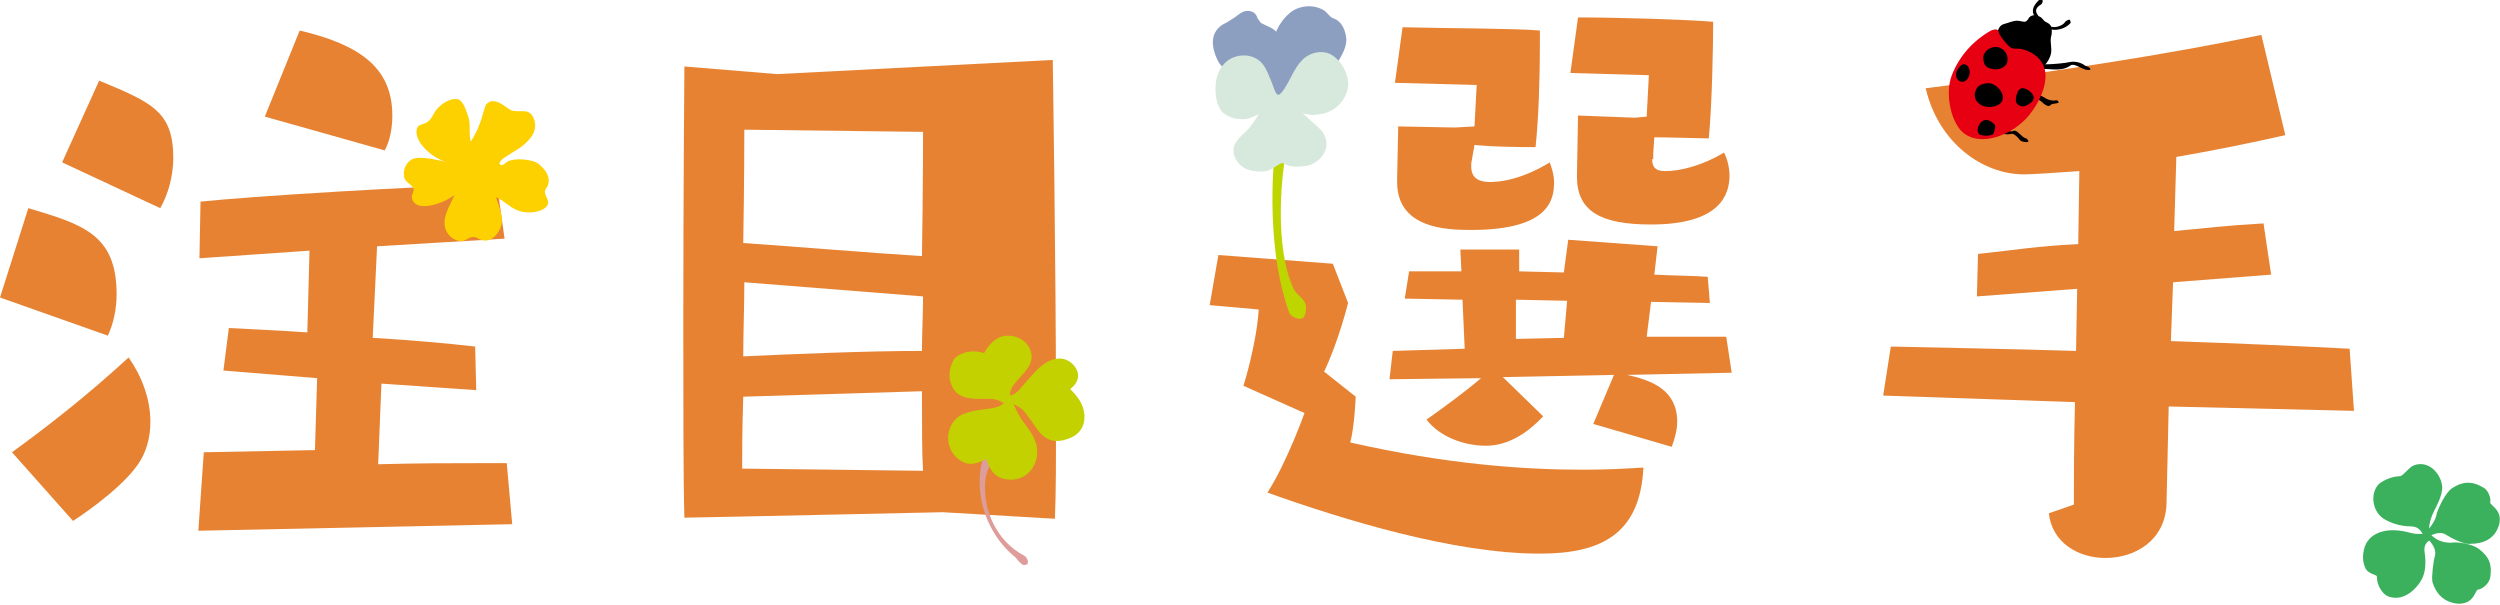
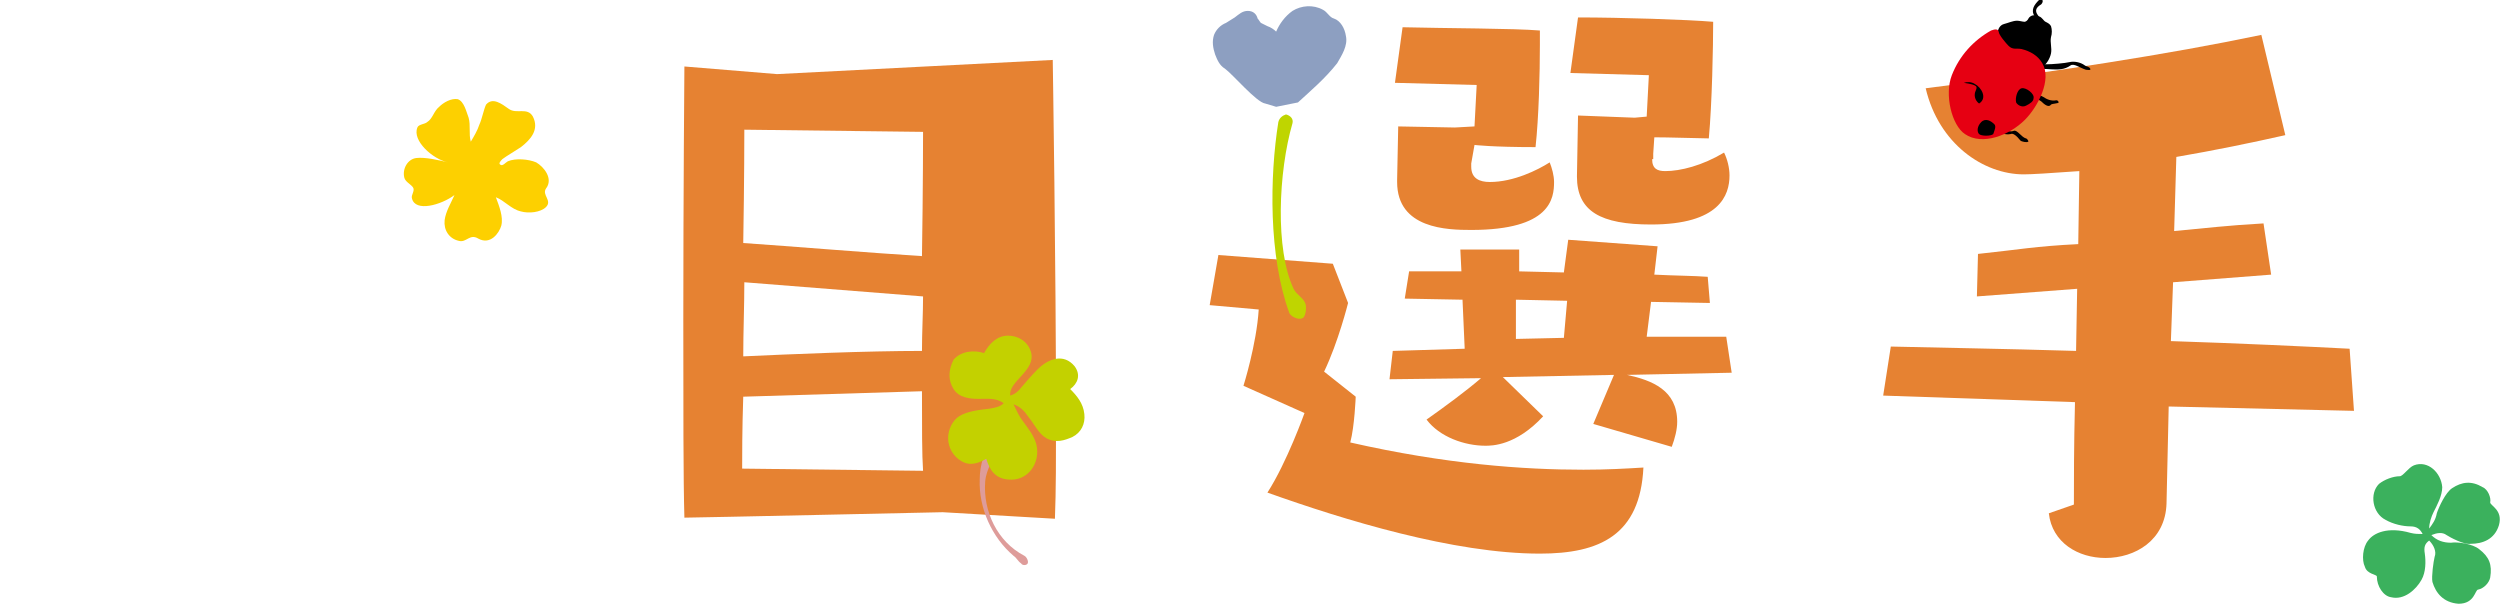
<svg xmlns="http://www.w3.org/2000/svg" version="1.1" id="レイヤー_1" x="0px" y="0px" viewBox="0 0 229.4 55.5" style="enable-background:new 0 0 229.4 55.5;" xml:space="preserve">
  <style type="text/css">
	.st0{fill:#E68232;}
	.st1{fill:#FDD000;}
	.st2{fill:#BFD500;}
	.st3{fill:#8D9FC1;}
	.st4{fill:#D7E8DD;}
	.st5{fill:#E60012;}
	.st6{fill:#3BB15D;}
	.st7{fill:#DE9C9A;}
	.st8{fill:#C3D100;}
</style>
  <g>
-     <path class="st0" d="M0,27.3l2.6-8.2c5,1.5,8.1,2.4,8.1,7.9c0,1.4-0.3,2.7-0.8,3.8L0,27.3z M1.1,41.5c3.3-2.4,6.9-5.2,10.7-8.7   c1.2,1.7,2,3.8,2,5.9c0,1.5-0.4,2.9-1.2,4c-1.8,2.5-5.9,5.1-5.9,5.1L1.1,41.5z M5.7,14.9l3.4-7.5c4.8,2,6.8,2.8,6.8,7.1   c0,1.7-0.5,3.4-1.2,4.6L5.7,14.9z M18.2,48.7l0.5-7.2l10.2-0.2l0.2-6.6l-8.6-0.7l0.5-3.9c1.8,0.1,4.3,0.2,7.2,0.4l0.2-7.5   l-10.1,0.7l0.1-5.2c4.8-0.5,19.5-1.4,27.2-1.6l0.7,5l-11.7,0.7L34.2,31c3.4,0.2,6.8,0.5,9.4,0.8l0.1,4L35,35.2l-0.3,7.4   c3.8-0.1,6.6-0.1,8.9-0.1h2.9l0.5,5.6L18.2,48.7z M24.3,10.7l3.2-7.9C33,4.1,36,6.2,36,10.6c0,1.1-0.2,2.3-0.7,3.2L24.3,10.7z" />
    <path class="st0" d="M86.5,47c0,0-22.7,0.5-23.7,0.5c-0.1-3.3-0.1-10.5-0.1-18.1c0-11.3,0.1-23.3,0.1-23.3l8.5,0.7l25.3-1.3   c0,0,0.3,19,0.3,32.9c0,3.5,0,6.7-0.1,9.2L86.5,47z M68.2,36.4c-0.1,3-0.1,5.4-0.1,6.6l16.6,0.2c-0.1-1.4-0.1-4.1-0.1-7.3   L68.2,36.4z M68.3,25.9c0,2.2-0.1,4.6-0.1,6.8c4.3-0.2,11.3-0.5,16.4-0.5c0-1.7,0.1-3.4,0.1-5L68.3,25.9z M68.3,11.9   c0,0,0,4.7-0.1,10.4c4.4,0.3,11.6,0.9,16.4,1.2c0.1-6.2,0.1-11.4,0.1-11.4L68.3,11.9z" />
    <path class="st0" d="M114.1,35.4c0,0,1.2-3.8,1.4-7L111,28l0.8-4.6l10.5,0.8l1.4,3.6c0,0-0.9,3.6-2.2,6.3l2.9,2.3   c0,0-0.1,2.7-0.5,4.2c8.8,2,15.9,2.5,21.4,2.5c2.1,0,3.9-0.1,5.5-0.2c-0.3,6.2-4,7.9-9.5,7.9c-7.9,0-18-3.1-25-5.6   c1.8-2.8,3.4-7.3,3.4-7.3L114.1,35.4z M146.2,38.9l1.9-4.5l-10.2,0.2l3.7,3.6c-2.5,2.7-4.7,2.7-5.3,2.7c-1.9,0-4.2-0.8-5.4-2.4   c1.7-1.2,3.6-2.6,5-3.8l-8.4,0.1l0.3-2.6l6.6-0.2l-0.2-4.5l-5.3-0.1l0.4-2.5h4.8l-0.1-2h5.4v2l4.1,0.1l0.4-3l8.2,0.6l-0.3,2.6   c1.9,0.1,3.6,0.1,4.9,0.2l0.2,2.4l-5.4-0.1l-0.4,3.2h7.3l0.5,3.3l-9.6,0.2c2.3,0.5,4.6,1.4,4.6,4.3c0,0.7-0.2,1.5-0.5,2.3   L146.2,38.9z M135,15.3c0,1.1,0.8,1.4,1.7,1.4c2.2,0,4.4-1.1,5.5-1.8c0.2,0.5,0.4,1.2,0.4,1.8c0,1.5-0.3,4.4-7.6,4.4   c-2.2,0-6.8-0.1-6.8-4.4v-0.2l0.1-4.9l5.2,0.1l1.8-0.1l0.2-3.8l-7.5-0.2l0.7-5.1c3.9,0.1,10.3,0.1,12.6,0.3v1.3   c0,2.6-0.1,6.7-0.4,9.4c-4,0-5.6-0.2-5.6-0.2L135,15V15.3z M143.8,27.6l-4.7-0.1v3.6l4.4-0.1L143.8,27.6z M151.6,14.6   c0,0.9,0.5,1.1,1.2,1.1c1.4,0,3.4-0.5,5.4-1.7c0.3,0.6,0.5,1.4,0.5,2.1c0,1.8-0.9,4.5-7.2,4.5c-4.6,0-6.8-1.2-6.8-4.4l0.1-5.6   l5.2,0.2l1.1-0.1l0.2-3.8l-7.2-0.2l0.7-5.1c3.9,0,10.1,0.2,12.4,0.4c0,2.2-0.1,7.5-0.4,10.7c-3.6-0.1-5-0.1-5-0.1l-0.1,1.5V14.6z" />
    <path class="st0" d="M199,37.3l-0.2,8.9c-0.1,3.4-2.9,5-5.6,5c-2.5,0-4.9-1.4-5.2-4.1l2.3-0.8c0-2,0-5.4,0.1-9.4l-17.6-0.6l0.7-4.5   c4,0.1,10.4,0.2,17,0.4l0.1-5.7l-9.2,0.7l0.1-3.9c3.8-0.4,5.2-0.7,9.2-0.9l0.1-6.7c-2.8,0.2-4.4,0.3-5.1,0.3c-3.7,0-7.8-2.8-9-7.9   c11.8-1.5,22.2-3.1,30.8-4.9l2.2,9.2c-3.1,0.7-6.5,1.4-10,2l-0.2,6.8c3.3-0.3,4.7-0.5,8.2-0.7l0.7,4.7l-9,0.7l-0.2,5.4   c6.2,0.2,12.6,0.5,16.4,0.7l0.4,5.7L199,37.3z" />
    <path class="st1" d="M47.8,13.5c-0.6,0.4-1.3,0.8-1.7,1.1c-0.1,0.1-0.4,0.4-0.2,0.5c0.2,0.2,0.5-0.2,0.7-0.3   c0.7-0.3,1.9-0.2,2.6,0.1c0.7,0.4,1.6,1.5,0.9,2.4c-0.4,0.6,0.6,1.1,0,1.7c-0.5,0.5-1.6,0.6-2.3,0.4c-0.9-0.2-1.5-1-2.3-1.3   c0.3,0.8,0.7,1.8,0.5,2.6c-0.2,0.7-1,1.8-2.1,1.2c-0.8-0.5-1.1,0.4-1.8,0.2c-0.9-0.2-1.4-1-1.3-1.9c0.1-0.8,0.6-1.6,0.9-2.3   c-1.2,0.9-3.6,1.6-3.9,0.3c-0.1-0.3,0.3-0.7,0.1-1c-0.2-0.3-0.7-0.5-0.8-0.9c-0.2-0.8,0.3-1.7,1.1-1.8c0.8-0.1,2.1,0.2,2.9,0.4   c-1.4-0.3-3.3-2-2.8-3.2c0.1-0.3,0.7-0.3,0.9-0.5c0.5-0.3,0.6-1,1.1-1.4c0.4-0.4,1.1-0.8,1.7-0.7c0.6,0.2,0.8,1.2,1,1.7   c0.2,0.7,0,1.5,0.2,2.2c0.3-0.5,0.6-1,0.8-1.6c0.2-0.4,0.4-1.4,0.6-1.8c0.6-0.7,1.4-0.1,2.1,0.4c0.7,0.5,1.7-0.2,2.2,0.7   C49.5,11.9,48.7,12.8,47.8,13.5" />
    <path class="st2" d="M117.3,11.2c-0.8,5-0.9,12.3,1,17.5c0.1,0.3,0.8,0.7,1.2,0.5c0.3-0.1,0.4-0.9,0.3-1.3   c-0.2-0.6-0.8-0.8-1.1-1.4c-1.7-3.6-1.4-10.7-0.1-15.2c0.1-0.4-0.2-0.7-0.6-0.8C117.7,10.6,117.4,10.8,117.3,11.2" />
    <path class="st3" d="M123.5,3.3c-0.1-0.7-0.5-1.4-1.1-1.6c-0.4-0.1-0.6-0.6-1-0.8c-0.9-0.5-2-0.4-2.8,0.1c-0.7,0.5-1.2,1.2-1.5,1.9   c-0.2-0.2-0.5-0.4-0.8-0.5c-0.2-0.1-0.4-0.2-0.6-0.3c-0.1-0.1-0.2-0.3-0.3-0.4C115.3,1.3,115,1,114.5,1c-0.5,0-0.8,0.3-1.2,0.6   c-0.3,0.2-0.5,0.3-0.8,0.5c-0.5,0.2-0.9,0.6-1.1,1.1c-0.2,0.6-0.1,1.2,0.1,1.8c0.2,0.5,0.4,1,0.9,1.3c0.7,0.5,2.9,3.1,3.7,3.2   c0,0,1,0.3,1,0.3l2-0.4c1.2-1.1,2.5-2.2,3.6-3.6C123.1,5.1,123.7,4.2,123.5,3.3" />
-     <path class="st4" d="M122.3,5.1c-0.9-0.6-2.1-0.3-2.8,0.4c-0.4,0.4-0.7,0.9-1,1.5c-0.3,0.6-0.9,1.7-1.2,1.7c-0.3,0-0.5-1-0.8-1.6   c-0.2-0.5-0.4-1-0.8-1.4c-0.8-0.8-2.2-0.8-3.1-0.1c-1,0.8-1.2,2.2-1,3.4c0.1,0.5,0.3,1.1,0.7,1.4c0.4,0.3,0.9,0.5,1.3,0.5   c0.6,0.1,1.1,0,1.6-0.3c0.1,0,0.2-0.1,0.3-0.1c-0.3,0.5-0.6,0.9-0.9,1.3c-0.5,0.5-1.3,1.1-1.4,1.8c-0.1,0.7,0.3,1.3,0.8,1.7   c0.5,0.4,1.5,0.5,2.2,0.4c0.6-0.1,1.3-0.9,1.6-0.7c0.6,0.4,1.5,0.3,2.2,0.2c0.9-0.2,2.1-1.3,1.6-2.6c-0.2-0.7-0.9-1.1-1.4-1.6   c-0.2-0.2-0.4-0.4-0.7-0.6c0.5,0.1,0.9,0.2,1.4,0.1c1.3-0.1,2.3-0.9,2.7-2.1C124,7.3,123.3,5.8,122.3,5.1" />
    <path d="M187.4,0c0.1,0.1,0,0.3-0.1,0.4c-0.5,0.3-0.6,0.6-0.3,1c0.1,0.1,0.1,0.2,0,0.2c-0.1,0.1-0.2,0-0.3-0.1   c-0.4-0.6,0-1.1,0.4-1.5C187.3,0,187.4,0,187.4,0" />
-     <path d="M188,2.3c0.3,0.4,1.3,0.1,1.5-0.3c0.1-0.1,0.3-0.2,0.4-0.2c0.1,0.1,0.1,0.2,0.1,0.3c-0.5,0.6-1.5,0.8-2.1,0.5   c-0.1,0-0.1-0.2-0.1-0.2C187.8,2.2,187.9,2.3,188,2.3" />
    <path d="M186.7,5.8c0.8,0.1,0.4,0.1,1.1,0.1c0.5,0,1.7-0.1,2.1-0.2c0.4-0.1,1,0,1.4,0.3c0.1,0.1,0.4,0.1,0.5,0.3   c0.1,0.2-0.3,0.1-0.4,0.1c-0.6-0.2-1.1-0.6-1.4-0.4c-1.1,0.8-2.4,0-3.6,0.5c-0.1,0-0.3,0.1-0.4,0C186.1,6.3,186.6,5.8,186.7,5.8" />
    <path d="M186.8,8.7c0.2-0.1,0.5,0.1,0.7,0.2c0.3,0.2,0.7,0.4,1.2,0.3c0.1,0,0.2,0.1,0.2,0.2c0,0.1-0.6,0.1-0.7,0.2   c-0.2,0.3-0.6,0-0.9-0.3c-0.4-0.3-0.7-0.2-0.7-0.3C186.6,8.8,186.7,8.7,186.8,8.7" />
    <path d="M183.7,11.9c0.3-0.1,0.6,0.3,1.1,0.1c0.3-0.1,0.7,0.6,1.1,0.7c0.1,0,0.3,0.3,0.2,0.3c-0.1,0.1-0.6,0-0.7-0.1   c-0.4-0.5-0.7-0.7-0.9-0.6c-0.5,0.1-0.9-0.1-0.9-0.2C183.5,12.1,183.6,12,183.7,11.9" />
    <path d="M186.2,1.6c0.3-0.3,0.6-0.2,0.9-0.1c0.3,0.1,0.4,0.4,0.6,0.5c0.2,0.1,0.4,0.2,0.5,0.4c0.1,0.3,0.1,0.7,0,1   c-0.1,0.5,0.1,1,0,1.5c-0.1,0.5-0.5,1.2-1,1.3c-0.6,0.1-1-0.7-1.5-0.9c-0.6-0.3-1.4-0.3-1.9-0.8c-0.3-0.3-0.5-0.9-0.5-1.4   c0-0.4,0.2-0.8,0.6-0.9c0.4-0.1,0.8-0.3,1.2-0.3c0.2,0,0.5,0.1,0.7,0.1C186.1,1.9,186.1,1.7,186.2,1.6" />
    <path class="st5" d="M182.7,2.8c0.3-0.1,0.6-0.2,0.7,0.1c0,0.3,0.7,1.1,0.9,1.3c0.4,0.4,0.7,0.2,1.2,0.3c0.8,0.2,1.5,0.6,1.9,1.3   c0.9,1.5-0.4,4-1.6,5.2c-1.4,1.4-3.9,2.4-5.5,1.3c-1.2-0.8-1.9-3.6-1.2-5.4C179.8,5.1,181.1,3.7,182.7,2.8" />
-     <path d="M181.3,8.3c-0.2,0.4-0.1,0.9,0.3,1.2c0.4,0.4,1.3,0.4,1.8,0.1c0.8-0.5,0.2-1.5-0.4-1.8c-0.3-0.2-0.7-0.2-1-0.1   C181.6,7.8,181.4,8,181.3,8.3" />
-     <path d="M180.3,5.9c-0.3-0.1-0.7,0.4-0.8,0.8c-0.1,0.4,0.2,0.9,0.7,0.8C180.9,7.2,180.9,6.1,180.3,5.9" />
+     <path d="M181.3,8.3c-0.2,0.4-0.1,0.9,0.3,1.2c0.8-0.5,0.2-1.5-0.4-1.8c-0.3-0.2-0.7-0.2-1-0.1   C181.6,7.8,181.4,8,181.3,8.3" />
    <path d="M186.6,9c0.1-0.4-0.7-1-1.1-0.9c-0.4,0.1-0.6,0.9-0.5,1.3c0.1,0.2,0.5,0.5,0.9,0.3C186.3,9.5,186.6,9.3,186.6,9" />
    <path d="M183,11.4c-0.3-0.3-0.8-0.6-1.2-0.2c-0.4,0.4-0.4,0.9-0.2,1.1c0.2,0.2,1.1,0.2,1.3,0C183,12,183.2,11.6,183,11.4" />
-     <path d="M184.2,5.6c0.1-0.6-0.3-1.2-1-1.3c-0.4,0-0.9,0.2-1.1,0.6c-0.2,0.3-0.1,0.7,0,1C182.5,6.6,184.1,6.5,184.2,5.6" />
    <path class="st6" d="M228.5,46.1c0.1-0.4-0.2-1.2-0.7-1.4c-1-0.6-1.9-0.5-2.8,0.1c-0.6,0.4-1.2,1.7-1.4,2.3c-0.1,0.6-0.4,1-0.7,1.4   c0-0.5,0.2-1.1,0.4-1.5c0.3-0.6,0.8-1.5,0.8-2.3c-0.1-1.3-1.3-2.5-2.6-2c-0.5,0.2-1,1-1.3,1c-0.6,0-1.4,0.3-1.9,0.7   c-0.9,0.9-0.6,2.7,0.6,3.3c0.7,0.4,1.6,0.6,2.3,0.6c0.6,0,0.9,0.3,1.1,0.7c-0.4,0-0.7,0-1.1-0.1c-2.1-0.6-3.4,0-3.9,0.7   c-0.5,0.6-0.6,1.8-0.3,2.4c0.2,0.7,1.1,0.7,1.1,0.9c0,0.9,0.6,1.8,1.3,1.9c1.2,0.3,2.3-0.7,2.8-1.6c0.4-0.7,0.4-1.7,0.3-2.4   c-0.1-0.6,0-0.9,0.4-1.2c0.4,0.4,0.7,1,0.5,1.5c-0.1,0.4-0.3,1.8-0.2,2.3c0.3,1,1,1.9,2.4,2c1.5,0,1.5-1.3,1.8-1.3   c0.5-0.1,1-0.6,1.1-1.1c0.2-1.2-0.1-1.9-1-2.6c-0.6-0.5-2-0.7-2.6-0.6c-0.7,0-1.3-0.2-1.8-0.7c0.5-0.2,1-0.3,1.4,0   c0.3,0.2,1.6,0.9,2.2,0.8c1.1,0,2.2-0.4,2.6-1.7C229.7,46.8,228.5,46.4,228.5,46.1" />
    <path class="st7" d="M94.3,51.7c0.1-0.2-0.1-0.6-0.3-0.7c-2.5-1.3-3.8-4.1-3.6-6.8c0.1-1.2,0.8-2.2,1.5-3.3   c0.1-0.2-0.1-0.6-0.3-0.8c-0.2-0.1-0.4-0.1-0.5,0.1c-0.8,1.2-1.2,2.5-1.2,3.8c-0.1,2.6,1.1,5.3,3.1,7c0.3,0.2,0.4,0.5,0.7,0.7   C93.8,51.9,94.2,51.9,94.3,51.7" />
    <path class="st8" d="M88.2,42.3c0.8,0.5,1.6,0.2,2.3-0.2c0.3,1,0.8,1.8,2,1.9c1.8,0.2,3-1.5,2.6-3.2c-0.2-0.8-0.7-1.4-1.2-2.1   c-0.4-0.5-0.6-1-0.9-1.6c0.6,0.2,1,0.6,1.4,1.2c0.5,0.6,0.9,1.5,1.6,1.9c0.9,0.5,1.7,0.2,2.4-0.1c0.8-0.4,1.2-1.2,1.1-2.1   c-0.1-1-0.7-1.7-1.3-2.3c0.7-0.5,1-1.3,0.4-2.1c-1-1.2-2.4-0.7-3.4,0.3c-0.5,0.5-1.2,1.3-1.7,1.9c-0.3,0.3-0.5,0.4-0.8,0.5   c-0.2-1.3,2.4-2.3,1.9-4c-0.3-1-1.2-1.5-2.1-1.5c-1,0-1.7,0.7-2.2,1.6c-0.9-0.3-2.1-0.2-2.8,0.6C87,34,87,34.9,87.5,35.7   c0.5,0.8,1.5,0.9,2.3,0.9c0.9,0,1.6-0.1,2.3,0.4c-0.3,0.3-0.7,0.4-1.3,0.5c-0.8,0.1-2,0.2-2.8,0.7c-0.6,0.4-1,1.2-1,2   C87,41.1,87.5,41.9,88.2,42.3" />
  </g>
</svg>